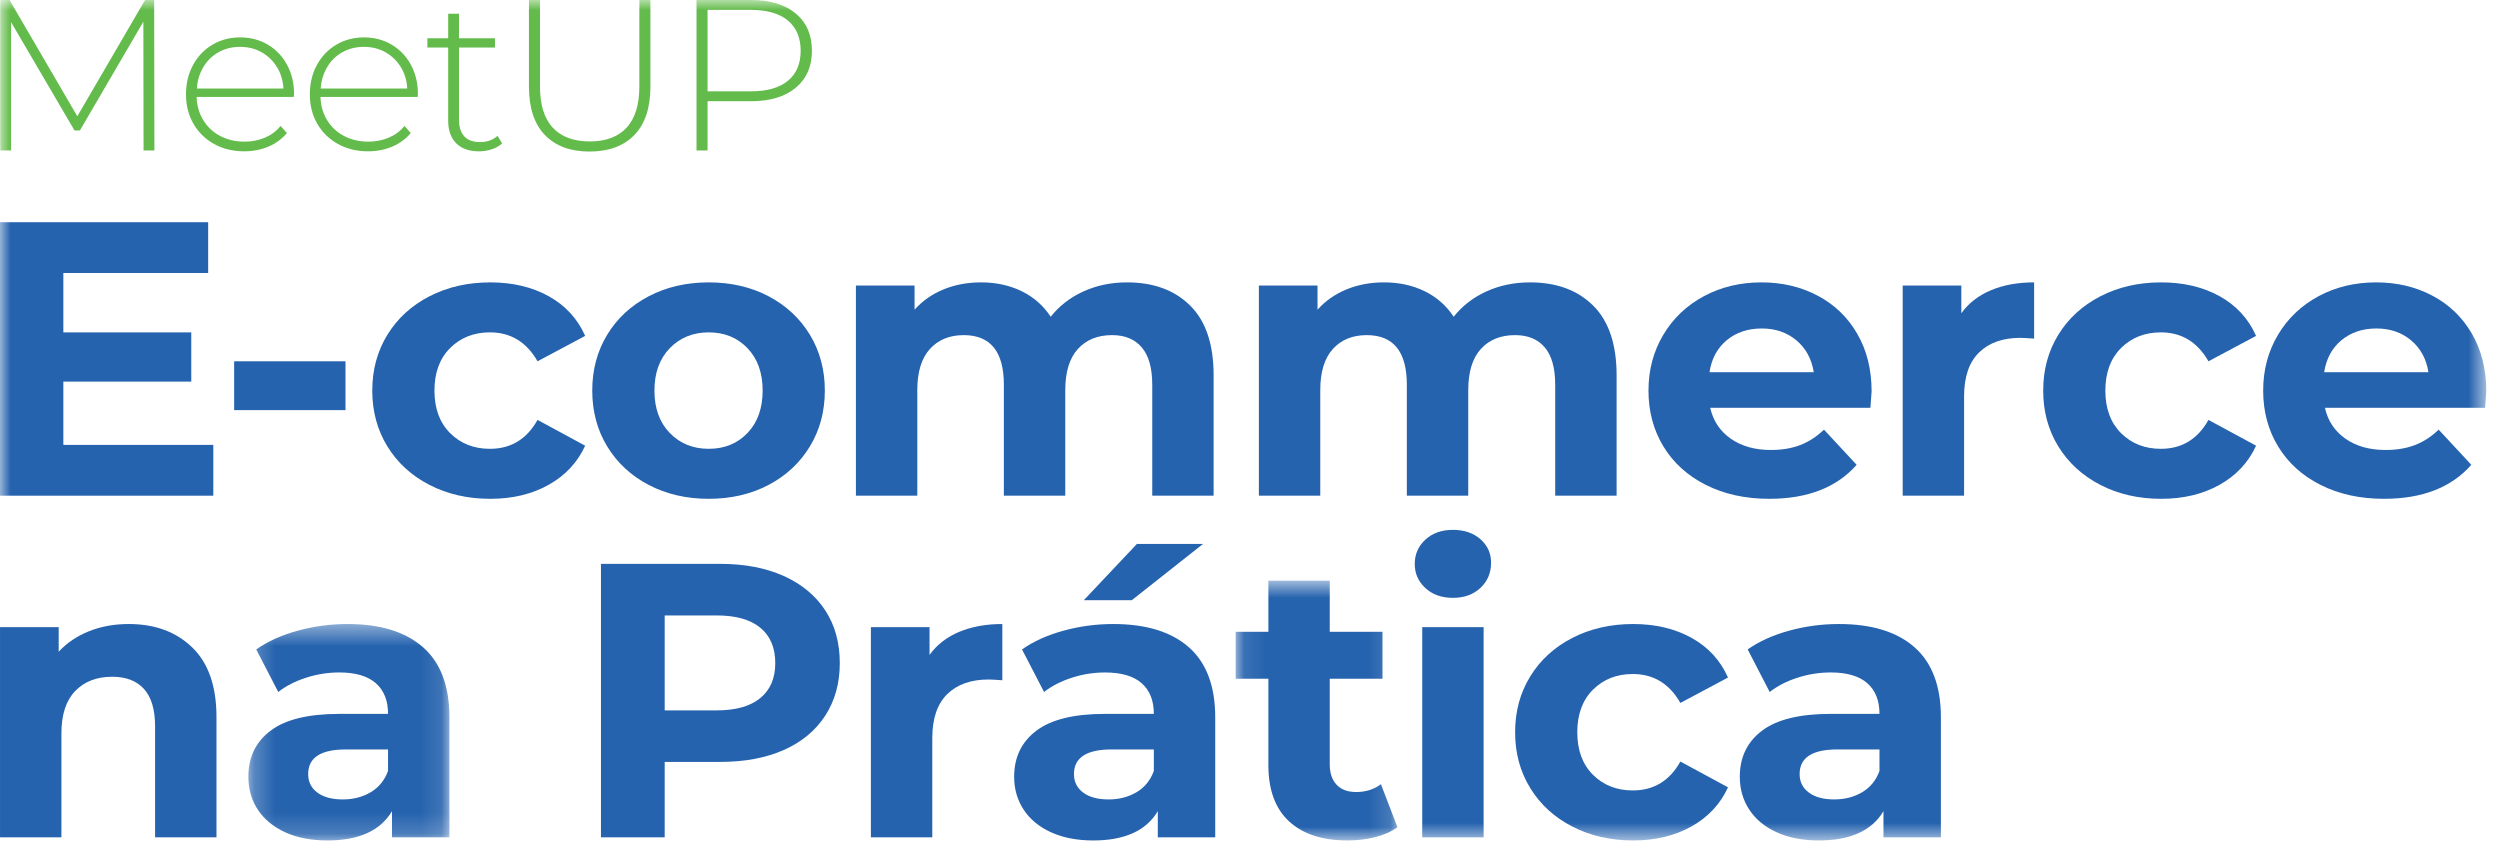
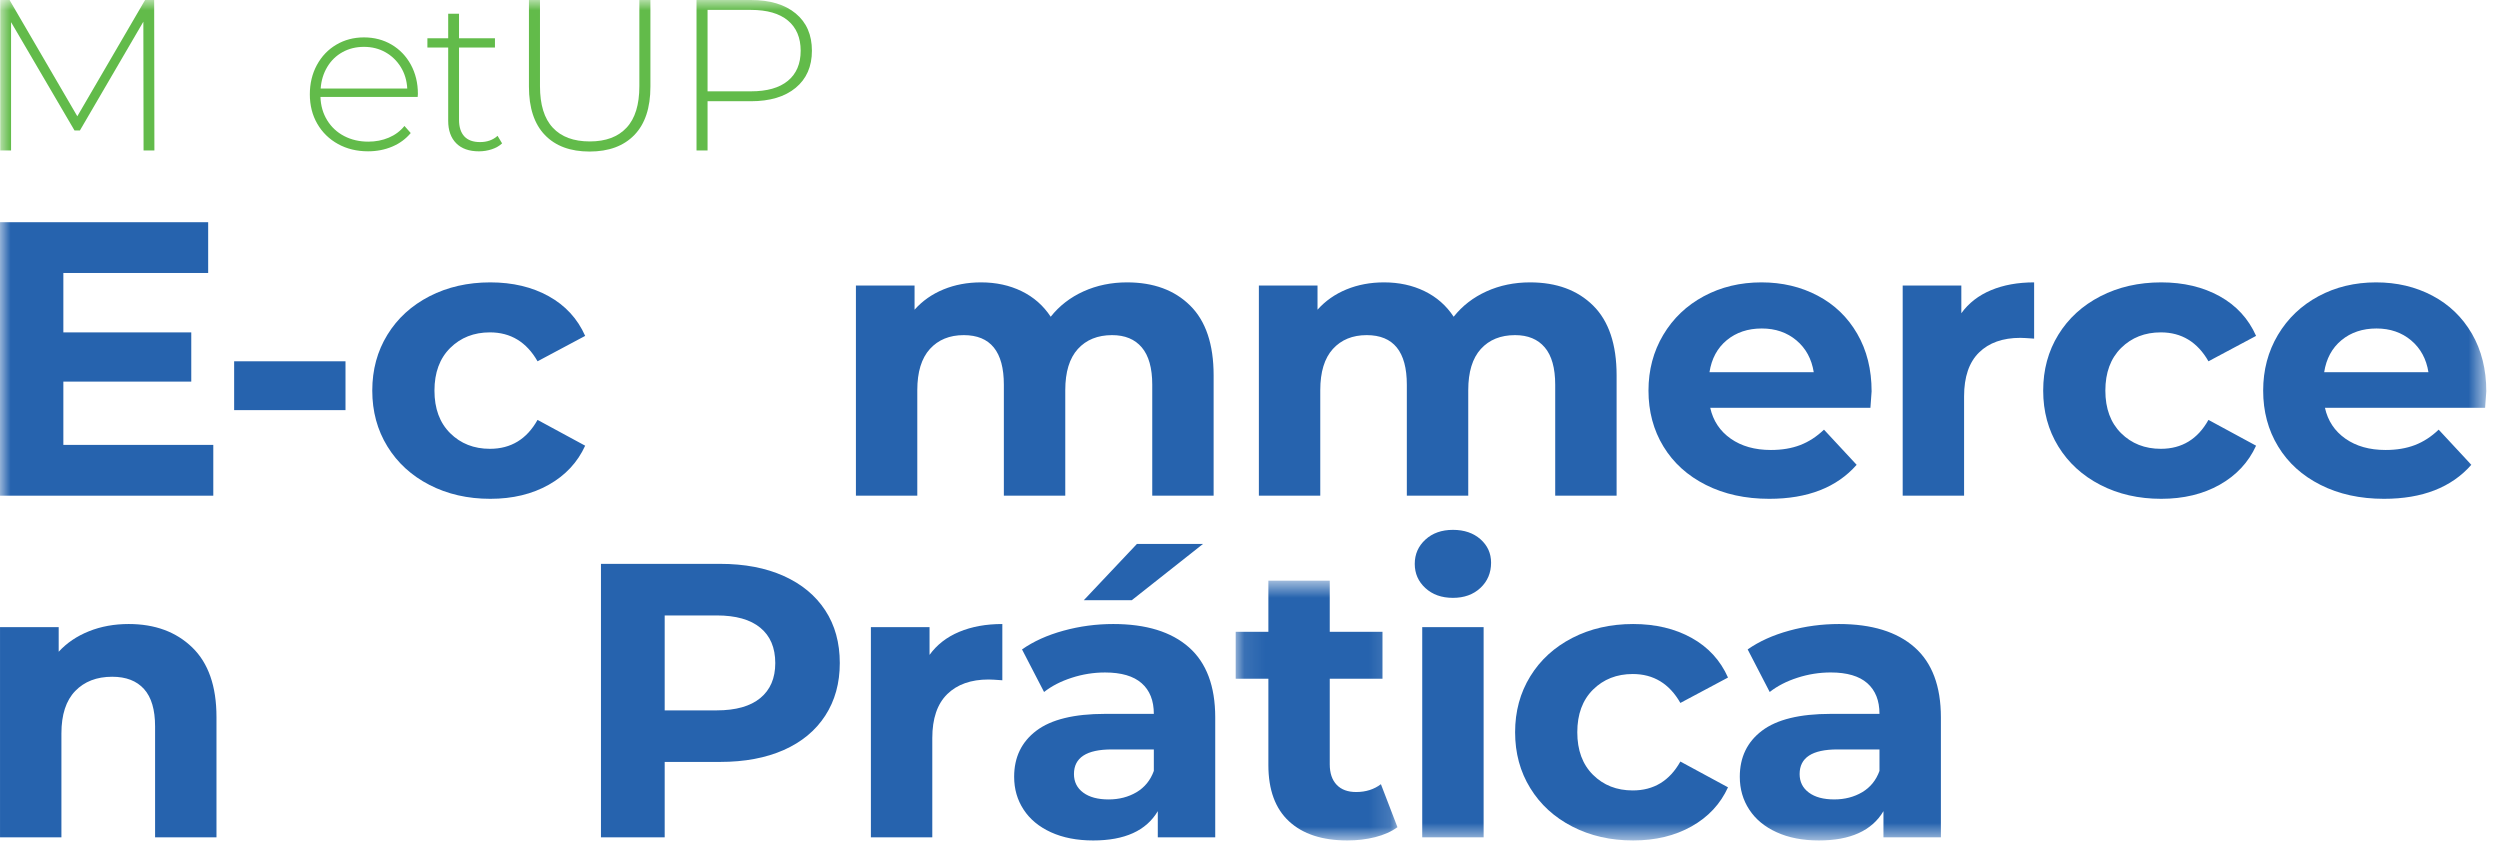
<svg xmlns="http://www.w3.org/2000/svg" xmlns:xlink="http://www.w3.org/1999/xlink" width="120px" height="41px" viewBox="0 0 120 41">
  <title>logo-meetup-ecommerce-na-pratica</title>
  <desc>Created with Sketch.</desc>
  <defs>
-     <polygon id="path-1" points="0.233 0.441 9.885 0.441 9.885 10.83 0.233 10.83" />
    <polygon id="path-3" points="0.092 0.68 7.857 0.68 7.857 13.151 0.092 13.151" />
    <polygon id="path-5" points="0 40.342 119.342 40.342 119.342 0 0 0" />
  </defs>
  <g id="logo-meetup-ecommerce-na-pratica" stroke="none" stroke-width="1" fill="none" fill-rule="evenodd">
    <g id="Group-35">
      <path d="M9.229,31.078 C10.003,31.828 10.391,32.941 10.391,34.416 L10.391,40.192 L7.444,40.192 L7.444,34.865 C7.444,34.066 7.268,33.469 6.915,33.075 C6.562,32.681 6.052,32.484 5.385,32.484 C4.642,32.484 4.05,32.713 3.61,33.169 C3.169,33.625 2.948,34.304 2.948,35.203 L2.948,40.192 L0.001,40.192 L0.001,30.102 L2.817,30.102 L2.817,31.284 C3.206,30.86 3.692,30.531 4.271,30.3 C4.85,30.068 5.486,29.953 6.178,29.953 C7.438,29.953 8.454,30.328 9.229,31.078" id="Fill-1" fill="#2663AE" />
      <g id="Group-5" transform="translate(11.688, 29.512)">
        <mask id="mask-2" fill="white">
          <use xlink:href="#path-1" />
        </mask>
        <g id="Clip-4" />
        <path d="M6.107,8.514 C6.497,8.283 6.774,7.942 6.938,7.492 L6.938,6.461 L4.917,6.461 C3.708,6.461 3.104,6.854 3.104,7.642 C3.104,8.017 3.251,8.315 3.547,8.533 C3.844,8.752 4.249,8.861 4.766,8.861 C5.269,8.861 5.717,8.745 6.107,8.514 M8.619,1.557 C9.463,2.301 9.885,3.423 9.885,4.922 L9.885,10.68 L7.127,10.68 L7.127,9.424 C6.573,10.361 5.54,10.83 4.029,10.83 C3.248,10.83 2.571,10.699 1.999,10.436 C1.426,10.174 0.988,9.811 0.685,9.349 C0.384,8.886 0.233,8.362 0.233,7.774 C0.233,6.835 0.588,6.098 1.3,5.561 C2.011,5.023 3.109,4.755 4.596,4.755 L6.938,4.755 C6.938,4.116 6.743,3.627 6.353,3.282 C5.962,2.938 5.377,2.766 4.596,2.766 C4.055,2.766 3.522,2.851 3,3.019 C2.477,3.188 2.033,3.416 1.668,3.704 L0.611,1.66 C1.165,1.273 1.828,0.972 2.603,0.761 C3.378,0.548 4.174,0.441 4.993,0.441 C6.566,0.441 7.775,0.813 8.619,1.557" id="Fill-3" fill="#2663AE" mask="url(#mask-2)" />
      </g>
      <path d="M36.495,33.507 C36.974,33.112 37.213,32.554 37.213,31.828 C37.213,31.091 36.974,30.525 36.495,30.132 C36.017,29.737 35.318,29.541 34.399,29.541 L31.905,29.541 L31.905,34.098 L34.399,34.098 C35.318,34.098 36.017,33.901 36.495,33.507 M37.619,27.647 C38.481,28.034 39.145,28.584 39.612,29.297 C40.078,30.009 40.31,30.853 40.31,31.828 C40.31,32.791 40.078,33.631 39.612,34.351 C39.145,35.07 38.481,35.619 37.619,36.001 C36.756,36.382 35.739,36.572 34.568,36.572 L31.905,36.572 L31.905,40.192 L28.846,40.192 L28.846,27.065 L34.568,27.065 C35.739,27.065 36.756,27.259 37.619,27.647" id="Fill-6" fill="#2663AE" />
      <path d="M46.044,30.328 C46.642,30.078 47.331,29.953 48.112,29.953 L48.112,32.653 C47.784,32.628 47.564,32.616 47.451,32.616 C46.608,32.616 45.946,32.85 45.468,33.318 C44.989,33.788 44.75,34.491 44.75,35.429 L44.75,40.192 L41.803,40.192 L41.803,30.103 L44.618,30.103 L44.618,31.435 C44.97,30.947 45.445,30.578 46.044,30.328" id="Fill-8" fill="#2663AE" />
      <path d="M54.572,26.109 L57.745,26.109 L54.327,28.809 L52.023,28.809 L54.572,26.109 Z M54.554,38.026 C54.944,37.794 55.221,37.454 55.384,37.004 L55.384,35.973 L53.363,35.973 C52.155,35.973 51.55,36.366 51.55,37.154 C51.55,37.529 51.699,37.826 51.994,38.045 C52.289,38.264 52.696,38.373 53.213,38.373 C53.715,38.373 54.163,38.257 54.554,38.026 L54.554,38.026 Z M57.066,31.069 C57.909,31.812 58.331,32.935 58.331,34.435 L58.331,40.192 L55.574,40.192 L55.574,38.935 C55.019,39.873 53.987,40.342 52.476,40.342 C51.695,40.342 51.018,40.21 50.445,39.948 C49.872,39.686 49.434,39.323 49.133,38.86 C48.83,38.399 48.679,37.873 48.679,37.285 C48.679,36.347 49.035,35.61 49.747,35.072 C50.457,34.535 51.556,34.266 53.042,34.266 L55.384,34.266 C55.384,33.629 55.19,33.138 54.799,32.794 C54.409,32.45 53.823,32.279 53.042,32.279 C52.501,32.279 51.968,32.362 51.446,32.532 C50.923,32.7 50.48,32.928 50.115,33.216 L49.057,31.172 C49.611,30.784 50.275,30.484 51.05,30.272 C51.824,30.059 52.621,29.953 53.44,29.953 C55.013,29.953 56.222,30.325 57.066,31.069 L57.066,31.069 Z" id="Fill-10" fill="#2663AE" />
      <g id="Group-14" transform="translate(59.221, 27.191)">
        <mask id="mask-4" fill="white">
          <use xlink:href="#path-3" />
        </mask>
        <g id="Clip-13" />
        <path d="M7.857,12.514 C7.567,12.726 7.211,12.885 6.789,12.992 C6.367,13.098 5.923,13.151 5.457,13.151 C4.248,13.151 3.314,12.845 2.652,12.232 C1.991,11.62 1.661,10.72 1.661,9.532 L1.661,5.387 L0.092,5.387 L0.092,3.137 L1.661,3.137 L1.661,0.68 L4.607,0.68 L4.607,3.137 L7.138,3.137 L7.138,5.387 L4.607,5.387 L4.607,9.494 C4.607,9.919 4.718,10.247 4.938,10.478 C5.158,10.71 5.47,10.826 5.873,10.826 C6.339,10.826 6.735,10.7 7.063,10.45 L7.857,12.514 Z" id="Fill-12" fill="#2663AE" mask="url(#mask-4)" />
      </g>
      <mask id="mask-6" fill="white">
        <use xlink:href="#path-5" />
      </mask>
      <g id="Clip-16" />
      <path d="M68.267,40.192 L71.214,40.192 L71.214,30.103 L68.267,30.103 L68.267,40.192 Z M68.418,28.227 C68.078,27.916 67.908,27.527 67.908,27.065 C67.908,26.603 68.078,26.215 68.418,25.902 C68.758,25.59 69.199,25.433 69.741,25.433 C70.282,25.433 70.722,25.583 71.063,25.884 C71.402,26.184 71.572,26.559 71.572,27.008 C71.572,27.496 71.402,27.899 71.063,28.218 C70.722,28.538 70.282,28.697 69.741,28.697 C69.199,28.697 68.758,28.54 68.418,28.227 L68.418,28.227 Z" id="Fill-15" fill="#2663AE" mask="url(#mask-6)" />
      <path d="M75.473,39.676 C74.611,39.233 73.936,38.617 73.452,37.828 C72.967,37.042 72.725,36.147 72.725,35.147 C72.725,34.148 72.967,33.253 73.452,32.466 C73.936,31.678 74.611,31.063 75.473,30.619 C76.336,30.175 77.308,29.953 78.391,29.953 C79.462,29.953 80.397,30.175 81.197,30.619 C81.996,31.063 82.579,31.697 82.944,32.522 L80.658,33.741 C80.13,32.816 79.368,32.353 78.373,32.353 C77.604,32.353 76.968,32.603 76.464,33.103 C75.961,33.603 75.71,34.285 75.71,35.147 C75.71,36.011 75.961,36.692 76.464,37.191 C76.968,37.692 77.604,37.941 78.373,37.941 C79.38,37.941 80.141,37.479 80.658,36.554 L82.944,37.791 C82.579,38.592 81.996,39.216 81.197,39.666 C80.397,40.117 79.462,40.342 78.391,40.342 C77.308,40.342 76.336,40.12 75.473,39.676" id="Fill-17" fill="#2663AE" mask="url(#mask-6)" />
      <path d="M89.385,38.026 C89.775,37.794 90.052,37.454 90.215,37.004 L90.215,35.973 L88.195,35.973 C86.986,35.973 86.382,36.366 86.382,37.154 C86.382,37.528 86.53,37.826 86.826,38.044 C87.121,38.264 87.527,38.372 88.044,38.372 C88.547,38.372 88.994,38.257 89.385,38.026 M91.898,31.069 C92.741,31.812 93.163,32.935 93.163,34.434 L93.163,40.192 L90.406,40.192 L90.406,38.936 C89.851,39.873 88.818,40.342 87.307,40.342 C86.526,40.342 85.849,40.21 85.277,39.947 C84.703,39.686 84.266,39.323 83.964,38.86 C83.661,38.398 83.51,37.873 83.51,37.285 C83.51,36.347 83.866,35.61 84.578,35.072 C85.288,34.535 86.387,34.266 87.874,34.266 L90.215,34.266 C90.215,33.628 90.021,33.138 89.63,32.793 C89.24,32.45 88.655,32.278 87.874,32.278 C87.332,32.278 86.8,32.362 86.278,32.531 C85.755,32.7 85.311,32.928 84.946,33.216 L83.888,31.172 C84.442,30.784 85.107,30.484 85.881,30.272 C86.655,30.059 87.452,29.953 88.271,29.953 C89.845,29.953 91.054,30.325 91.898,31.069" id="Fill-18" fill="#2663AE" mask="url(#mask-6)" />
      <polygon id="Fill-19" fill="#2663AE" mask="url(#mask-6)" points="10.238 21.355 10.238 23.793 -0 23.793 -0 10.666 9.992 10.666 9.992 13.103 3.041 13.103 3.041 15.955 9.181 15.955 9.181 18.317 3.041 18.317 3.041 21.355" />
      <polygon id="Fill-20" fill="#2663AE" mask="url(#mask-6)" points="11.239 19.686 16.584 19.686 16.584 17.342 11.239 17.342" />
      <path d="M20.617,23.277 C19.755,22.834 19.08,22.217 18.596,21.43 C18.111,20.642 17.869,19.749 17.869,18.749 C17.869,17.748 18.111,16.855 18.596,16.067 C19.08,15.279 19.755,14.664 20.617,14.22 C21.48,13.776 22.452,13.554 23.535,13.554 C24.606,13.554 25.541,13.776 26.341,14.22 C27.14,14.664 27.723,15.298 28.088,16.123 L25.802,17.342 C25.274,16.417 24.512,15.954 23.517,15.954 C22.748,15.954 22.112,16.204 21.608,16.704 C21.105,17.204 20.854,17.886 20.854,18.749 C20.854,19.611 21.105,20.293 21.608,20.792 C22.112,21.293 22.748,21.543 23.517,21.543 C24.524,21.543 25.285,21.08 25.802,20.155 L28.088,21.393 C27.723,22.193 27.14,22.818 26.341,23.268 C25.541,23.718 24.606,23.943 23.535,23.943 C22.452,23.943 21.48,23.721 20.617,23.277" id="Fill-21" fill="#2663AE" mask="url(#mask-6)" />
-       <path d="M35.88,20.783 C36.364,20.277 36.607,19.599 36.607,18.748 C36.607,17.898 36.364,17.221 35.88,16.714 C35.395,16.207 34.775,15.954 34.019,15.954 C33.264,15.954 32.64,16.207 32.149,16.714 C31.658,17.221 31.413,17.898 31.413,18.748 C31.413,19.599 31.658,20.277 32.149,20.783 C32.64,21.29 33.264,21.543 34.019,21.543 C34.775,21.543 35.395,21.29 35.88,20.783 M31.139,23.277 C30.289,22.834 29.625,22.217 29.146,21.43 C28.667,20.642 28.428,19.749 28.428,18.748 C28.428,17.748 28.667,16.855 29.146,16.066 C29.625,15.279 30.289,14.664 31.139,14.22 C31.989,13.776 32.948,13.554 34.019,13.554 C35.089,13.554 36.046,13.776 36.89,14.22 C37.734,14.664 38.396,15.279 38.874,16.066 C39.352,16.855 39.592,17.748 39.592,18.748 C39.592,19.749 39.352,20.642 38.874,21.43 C38.396,22.217 37.734,22.834 36.89,23.277 C36.046,23.721 35.089,23.943 34.019,23.943 C32.948,23.943 31.989,23.721 31.139,23.277" id="Fill-22" fill="#2663AE" mask="url(#mask-6)" />
      <path d="M57.13,14.67 C57.88,15.413 58.254,16.53 58.254,18.017 L58.254,23.793 L55.308,23.793 L55.308,18.467 C55.308,17.668 55.14,17.07 54.807,16.677 C54.473,16.282 53.997,16.086 53.381,16.086 C52.688,16.086 52.141,16.308 51.737,16.751 C51.334,17.196 51.133,17.855 51.133,18.73 L51.133,23.793 L48.185,23.793 L48.185,18.467 C48.185,16.879 47.543,16.086 46.26,16.086 C45.58,16.086 45.037,16.308 44.635,16.751 C44.232,17.196 44.03,17.855 44.03,18.73 L44.03,23.793 L41.084,23.793 L41.084,13.704 L43.899,13.704 L43.899,14.866 C44.276,14.442 44.739,14.117 45.287,13.892 C45.835,13.667 46.435,13.554 47.091,13.554 C47.808,13.554 48.457,13.694 49.036,13.976 C49.615,14.258 50.081,14.667 50.434,15.204 C50.849,14.679 51.375,14.273 52.011,13.985 C52.647,13.698 53.343,13.554 54.098,13.554 C55.37,13.554 56.381,13.926 57.13,14.67" id="Fill-23" fill="#2663AE" mask="url(#mask-6)" />
      <path d="M76.473,14.67 C77.222,15.413 77.597,16.53 77.597,18.017 L77.597,23.793 L74.65,23.793 L74.65,18.467 C74.65,17.668 74.483,17.07 74.15,16.677 C73.816,16.282 73.34,16.086 72.723,16.086 C72.031,16.086 71.483,16.308 71.08,16.751 C70.677,17.196 70.476,17.855 70.476,18.73 L70.476,23.793 L67.528,23.793 L67.528,18.467 C67.528,16.879 66.886,16.086 65.602,16.086 C64.922,16.086 64.38,16.308 63.977,16.751 C63.574,17.196 63.373,17.855 63.373,18.73 L63.373,23.793 L60.426,23.793 L60.426,13.704 L63.241,13.704 L63.241,14.866 C63.619,14.442 64.082,14.117 64.63,13.892 C65.177,13.667 65.778,13.554 66.433,13.554 C67.151,13.554 67.799,13.694 68.378,13.976 C68.957,14.258 69.424,14.667 69.776,15.204 C70.192,14.679 70.718,14.273 71.354,13.985 C71.989,13.698 72.686,13.554 73.441,13.554 C74.713,13.554 75.723,13.926 76.473,14.67" id="Fill-24" fill="#2663AE" mask="url(#mask-6)" />
      <path d="M82.885,16.329 C82.432,16.704 82.155,17.217 82.055,17.867 L87.06,17.867 C86.959,17.23 86.682,16.72 86.229,16.338 C85.776,15.958 85.222,15.767 84.566,15.767 C83.899,15.767 83.339,15.955 82.885,16.329 M89.78,19.574 L82.091,19.574 C82.23,20.199 82.558,20.693 83.074,21.055 C83.591,21.418 84.233,21.599 85.001,21.599 C85.53,21.599 85.999,21.521 86.408,21.364 C86.817,21.208 87.198,20.961 87.551,20.623 L89.119,22.311 C88.162,23.399 86.764,23.943 84.925,23.943 C83.779,23.943 82.766,23.721 81.884,23.277 C81.003,22.834 80.323,22.218 79.844,21.43 C79.365,20.643 79.127,19.748 79.127,18.748 C79.127,17.761 79.363,16.87 79.835,16.076 C80.307,15.283 80.955,14.664 81.781,14.22 C82.606,13.776 83.528,13.554 84.548,13.554 C85.543,13.554 86.443,13.766 87.249,14.192 C88.055,14.617 88.688,15.226 89.147,16.02 C89.607,16.813 89.837,17.736 89.837,18.786 C89.837,18.823 89.817,19.085 89.78,19.574" id="Fill-25" fill="#2663AE" mask="url(#mask-6)" />
      <path d="M95.57,13.929 C96.168,13.679 96.856,13.554 97.638,13.554 L97.638,16.254 C97.31,16.23 97.09,16.217 96.977,16.217 C96.133,16.217 95.472,16.451 94.994,16.92 C94.515,17.389 94.276,18.092 94.276,19.029 L94.276,23.793 L91.329,23.793 L91.329,13.704 L94.144,13.704 L94.144,15.035 C94.496,14.548 94.971,14.179 95.57,13.929" id="Fill-26" fill="#2663AE" mask="url(#mask-6)" />
      <path d="M100.821,23.277 C99.959,22.834 99.285,22.217 98.8,21.43 C98.315,20.642 98.073,19.749 98.073,18.749 C98.073,17.748 98.315,16.855 98.8,16.067 C99.285,15.279 99.959,14.664 100.821,14.22 C101.683,13.776 102.656,13.554 103.739,13.554 C104.809,13.554 105.744,13.776 106.545,14.22 C107.344,14.664 107.926,15.298 108.292,16.123 L106.006,17.342 C105.478,16.417 104.715,15.954 103.721,15.954 C102.952,15.954 102.317,16.204 101.812,16.704 C101.309,17.204 101.057,17.886 101.057,18.749 C101.057,19.611 101.309,20.293 101.812,20.792 C102.317,21.293 102.952,21.543 103.721,21.543 C104.728,21.543 105.49,21.08 106.006,20.155 L108.292,21.393 C107.926,22.193 107.344,22.818 106.545,23.268 C105.744,23.718 104.809,23.943 103.739,23.943 C102.656,23.943 101.683,23.721 100.821,23.277" id="Fill-27" fill="#2663AE" mask="url(#mask-6)" />
      <path d="M112.391,16.329 C111.937,16.704 111.661,17.217 111.56,17.867 L116.565,17.867 C116.465,17.23 116.187,16.72 115.734,16.338 C115.281,15.958 114.726,15.767 114.072,15.767 C113.405,15.767 112.844,15.955 112.391,16.329 M119.285,19.574 L111.597,19.574 C111.736,20.199 112.063,20.693 112.579,21.055 C113.095,21.418 113.738,21.599 114.506,21.599 C115.036,21.599 115.504,21.521 115.914,21.364 C116.323,21.208 116.704,20.961 117.056,20.623 L118.624,22.311 C117.667,23.399 116.27,23.943 114.431,23.943 C113.285,23.943 112.271,23.721 111.39,23.277 C110.508,22.834 109.828,22.218 109.35,21.43 C108.87,20.643 108.632,19.748 108.632,18.748 C108.632,17.761 108.868,16.87 109.34,16.076 C109.812,15.283 110.461,14.664 111.286,14.22 C112.11,13.776 113.033,13.554 114.053,13.554 C115.047,13.554 115.948,13.766 116.754,14.192 C117.56,14.617 118.192,15.226 118.653,16.02 C119.112,16.813 119.342,17.736 119.342,18.786 C119.342,18.823 119.323,19.085 119.285,19.574" id="Fill-28" fill="#2663AE" mask="url(#mask-6)" />
      <polygon id="Fill-29" fill="#62BB4A" mask="url(#mask-6)" points="6.891 7.222 6.881 1.042 3.836 6.262 3.576 6.262 0.531 1.063 0.531 7.222 0.012 7.222 0.012 0 0.458 0 3.711 5.581 6.964 0 7.4 0 7.411 7.222" />
-       <path d="M10.498,2.502 C10.192,2.67 9.948,2.908 9.765,3.213 C9.581,3.52 9.475,3.866 9.448,4.251 L13.605,4.251 C13.584,3.866 13.48,3.521 13.293,3.219 C13.106,2.916 12.86,2.679 12.555,2.507 C12.25,2.335 11.907,2.249 11.526,2.249 C11.145,2.249 10.802,2.333 10.498,2.502 L10.498,2.502 Z M14.104,4.653 L9.438,4.653 C9.451,5.072 9.559,5.446 9.76,5.772 C9.961,6.099 10.233,6.352 10.575,6.531 C10.918,6.709 11.305,6.799 11.734,6.799 C12.088,6.799 12.414,6.736 12.716,6.608 C13.018,6.481 13.268,6.293 13.469,6.046 L13.771,6.386 C13.535,6.668 13.24,6.886 12.883,7.037 C12.526,7.188 12.139,7.263 11.724,7.263 C11.183,7.263 10.702,7.146 10.279,6.913 C9.856,6.678 9.526,6.355 9.287,5.943 C9.047,5.53 8.928,5.059 8.928,4.529 C8.928,4.006 9.04,3.537 9.266,3.121 C9.491,2.705 9.801,2.38 10.196,2.146 C10.591,1.912 11.034,1.795 11.526,1.795 C12.018,1.795 12.46,1.911 12.852,2.141 C13.243,2.372 13.55,2.693 13.776,3.105 C14.002,3.518 14.114,3.986 14.114,4.508 L14.104,4.653 Z" id="Fill-30" fill="#62BB4A" mask="url(#mask-6)" />
      <path d="M16.442,2.502 C16.136,2.67 15.892,2.908 15.709,3.213 C15.525,3.52 15.419,3.866 15.392,4.251 L19.548,4.251 C19.528,3.866 19.425,3.521 19.238,3.219 C19.051,2.916 18.804,2.679 18.5,2.507 C18.195,2.335 17.851,2.249 17.47,2.249 C17.089,2.249 16.746,2.333 16.442,2.502 L16.442,2.502 Z M20.048,4.653 L15.382,4.653 C15.395,5.072 15.503,5.446 15.704,5.772 C15.905,6.099 16.177,6.352 16.52,6.531 C16.862,6.709 17.249,6.799 17.678,6.799 C18.032,6.799 18.359,6.736 18.66,6.608 C18.962,6.481 19.213,6.293 19.414,6.046 L19.715,6.386 C19.479,6.668 19.184,6.886 18.827,7.037 C18.47,7.188 18.084,7.263 17.668,7.263 C17.127,7.263 16.646,7.146 16.224,6.913 C15.8,6.678 15.47,6.355 15.231,5.943 C14.992,5.53 14.872,5.059 14.872,4.529 C14.872,4.006 14.985,3.537 15.21,3.121 C15.435,2.705 15.745,2.38 16.14,2.146 C16.535,1.912 16.979,1.795 17.47,1.795 C17.963,1.795 18.405,1.911 18.796,2.141 C19.187,2.372 19.495,2.693 19.721,3.105 C19.945,3.518 20.059,3.986 20.059,4.508 L20.048,4.653 Z" id="Fill-31" fill="#62BB4A" mask="url(#mask-6)" />
      <path d="M24.101,6.882 C23.969,7.005 23.805,7.1 23.607,7.165 C23.41,7.23 23.204,7.264 22.989,7.264 C22.517,7.264 22.153,7.134 21.898,6.877 C21.642,6.618 21.513,6.259 21.513,5.798 L21.513,2.28 L20.515,2.28 L20.515,1.837 L21.513,1.837 L21.513,0.66 L22.033,0.66 L22.033,1.837 L23.758,1.837 L23.758,2.28 L22.033,2.28 L22.033,5.747 C22.033,6.097 22.118,6.364 22.288,6.547 C22.457,6.728 22.708,6.82 23.041,6.82 C23.38,6.82 23.661,6.721 23.883,6.52 L24.101,6.882 Z" id="Fill-32" fill="#62BB4A" mask="url(#mask-6)" />
      <path d="M26.153,6.479 C25.644,5.949 25.389,5.176 25.389,4.158 L25.389,0 L25.919,0 L25.919,4.138 C25.919,5.025 26.123,5.689 26.533,6.128 C26.942,6.569 27.533,6.789 28.31,6.789 C29.079,6.789 29.667,6.569 30.076,6.128 C30.486,5.689 30.689,5.025 30.689,4.138 L30.689,0 L31.22,0 L31.22,4.158 C31.22,5.176 30.963,5.949 30.45,6.479 C29.937,7.009 29.221,7.274 28.299,7.274 C27.377,7.274 26.662,7.009 26.153,6.479" id="Fill-33" fill="#62BB4A" mask="url(#mask-6)" />
      <path d="M37.819,3.879 C38.227,3.542 38.432,3.061 38.432,2.435 C38.432,1.809 38.227,1.326 37.819,0.985 C37.41,0.645 36.817,0.475 36.042,0.475 L33.963,0.475 L33.963,4.384 L36.042,4.384 C36.817,4.384 37.41,4.217 37.819,3.879 M38.193,0.645 C38.712,1.075 38.972,1.671 38.972,2.435 C38.972,3.192 38.712,3.785 38.193,4.215 C37.673,4.644 36.957,4.859 36.042,4.859 L33.963,4.859 L33.963,7.222 L33.433,7.222 L33.433,-0 L36.042,-0 C36.957,-0 37.673,0.215 38.193,0.645" id="Fill-34" fill="#62BB4A" mask="url(#mask-6)" />
    </g>
  </g>
</svg>